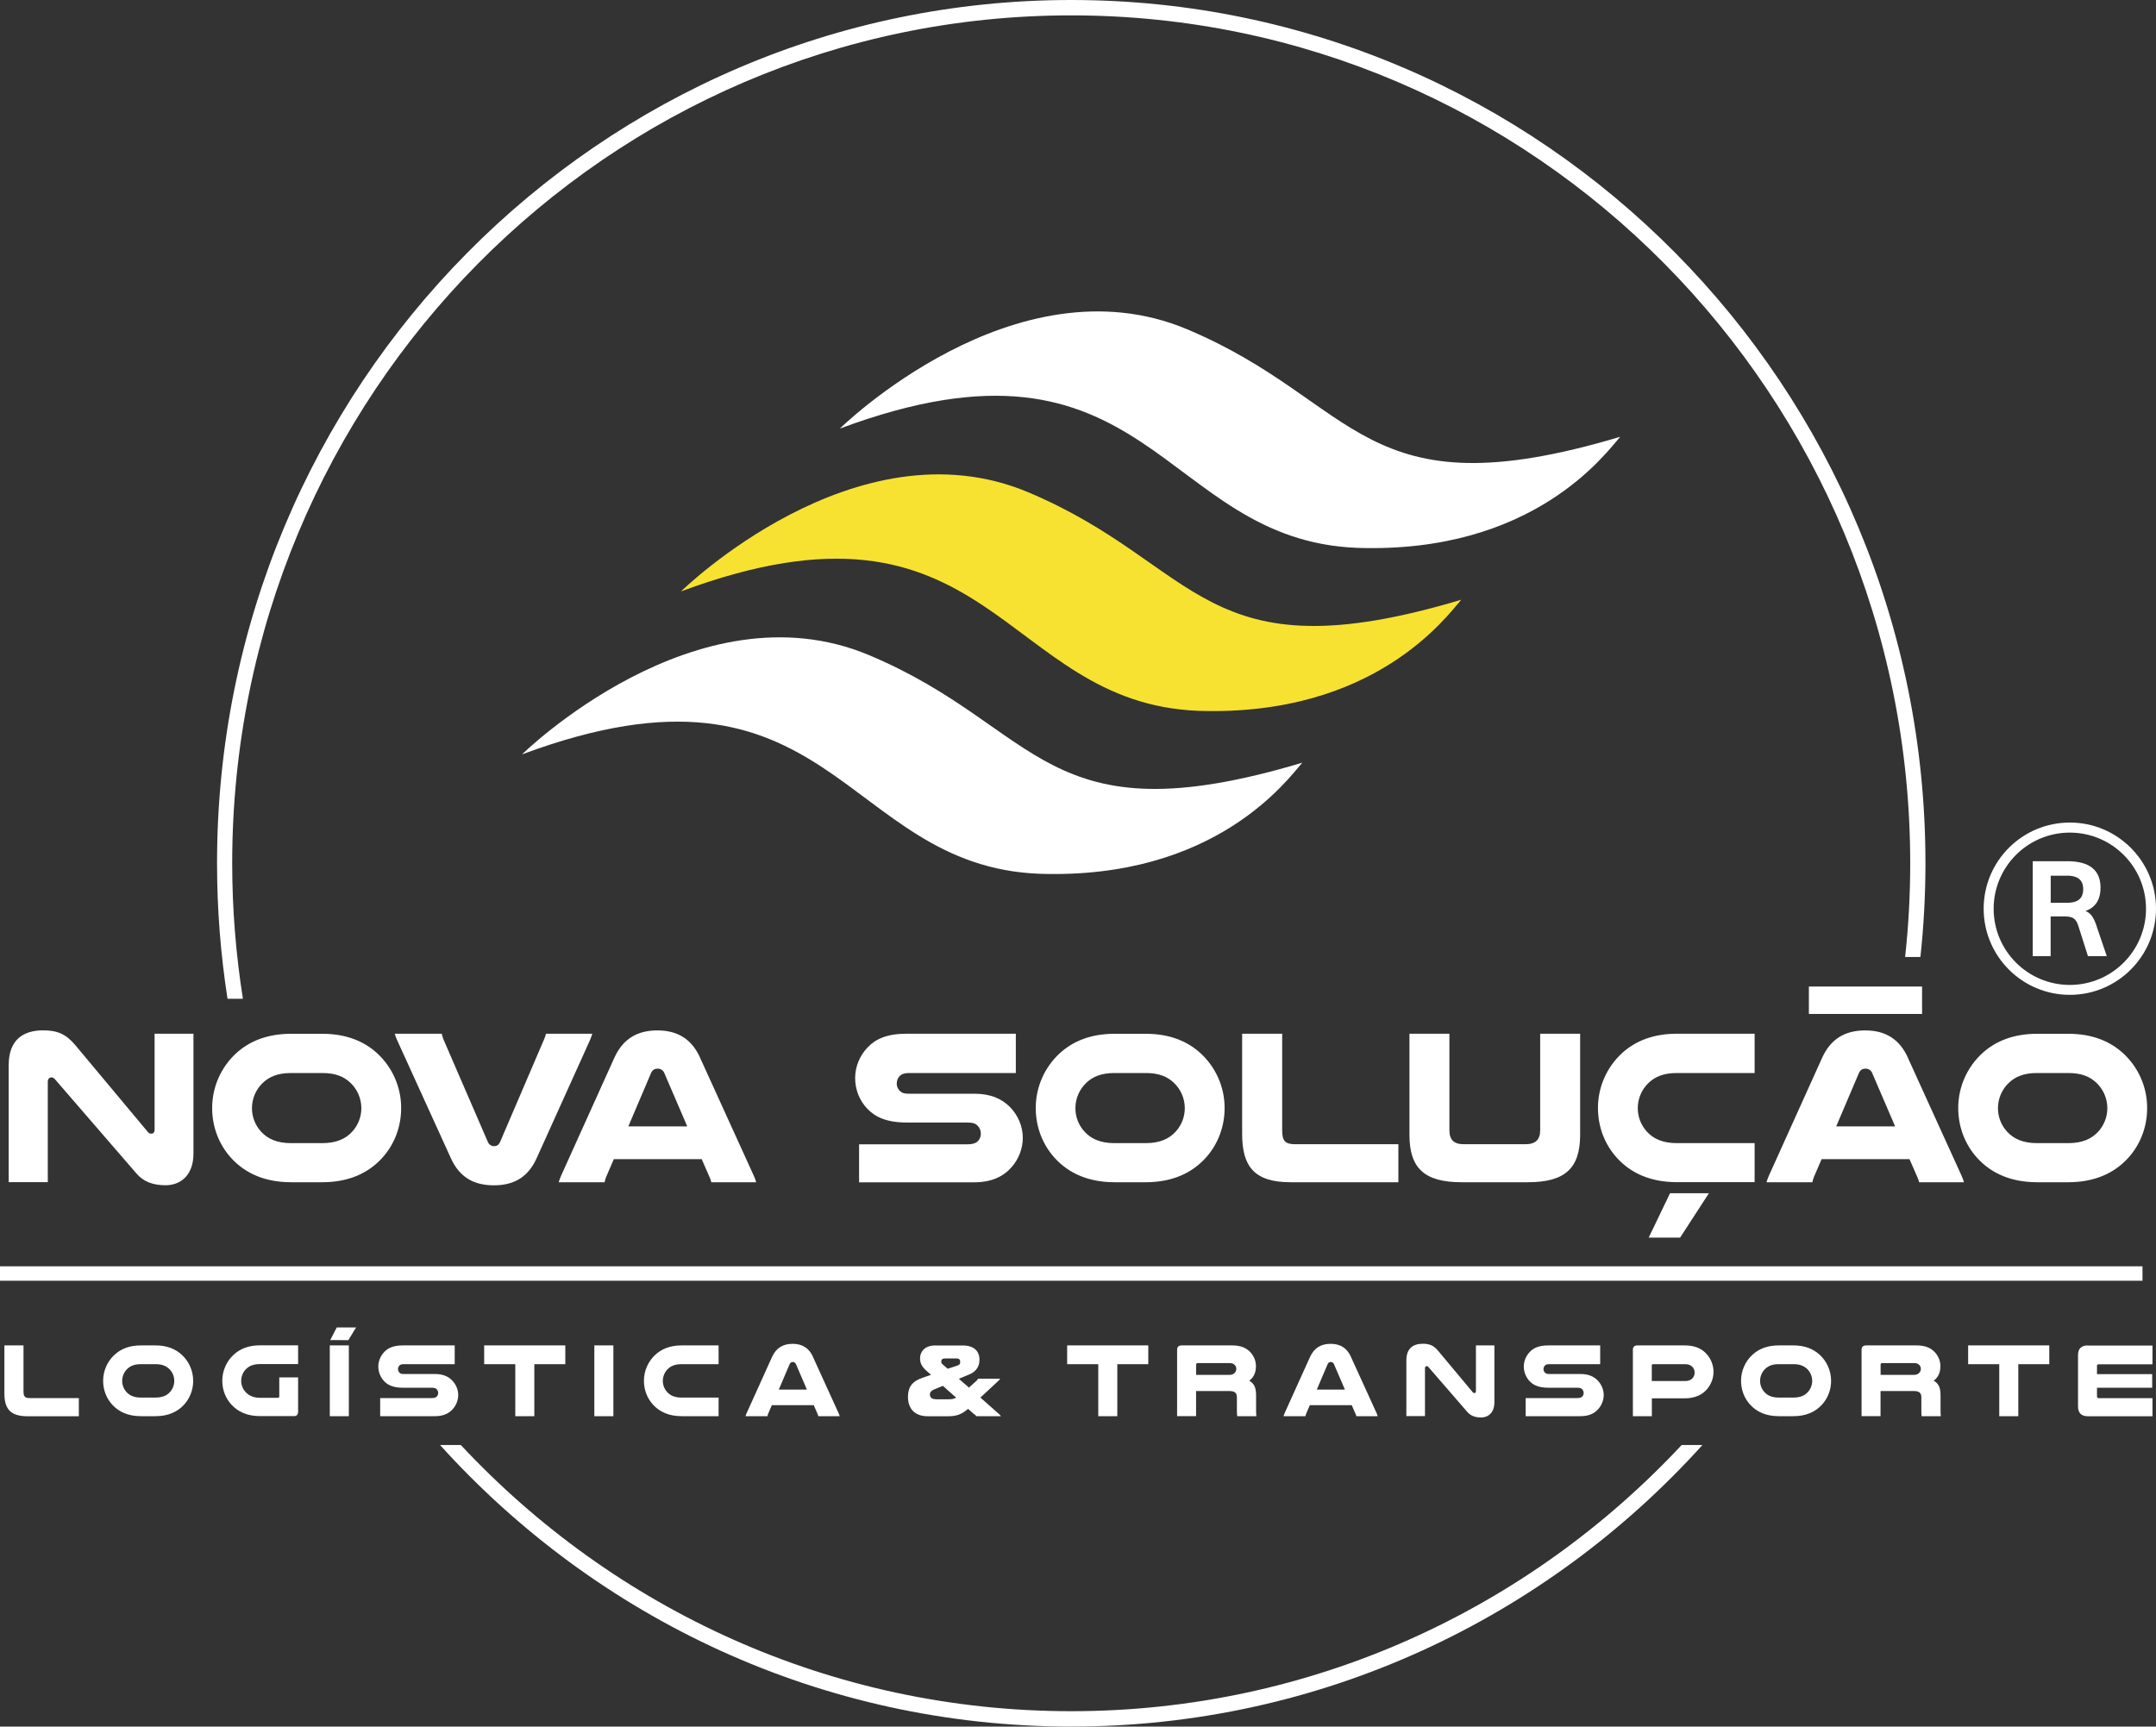
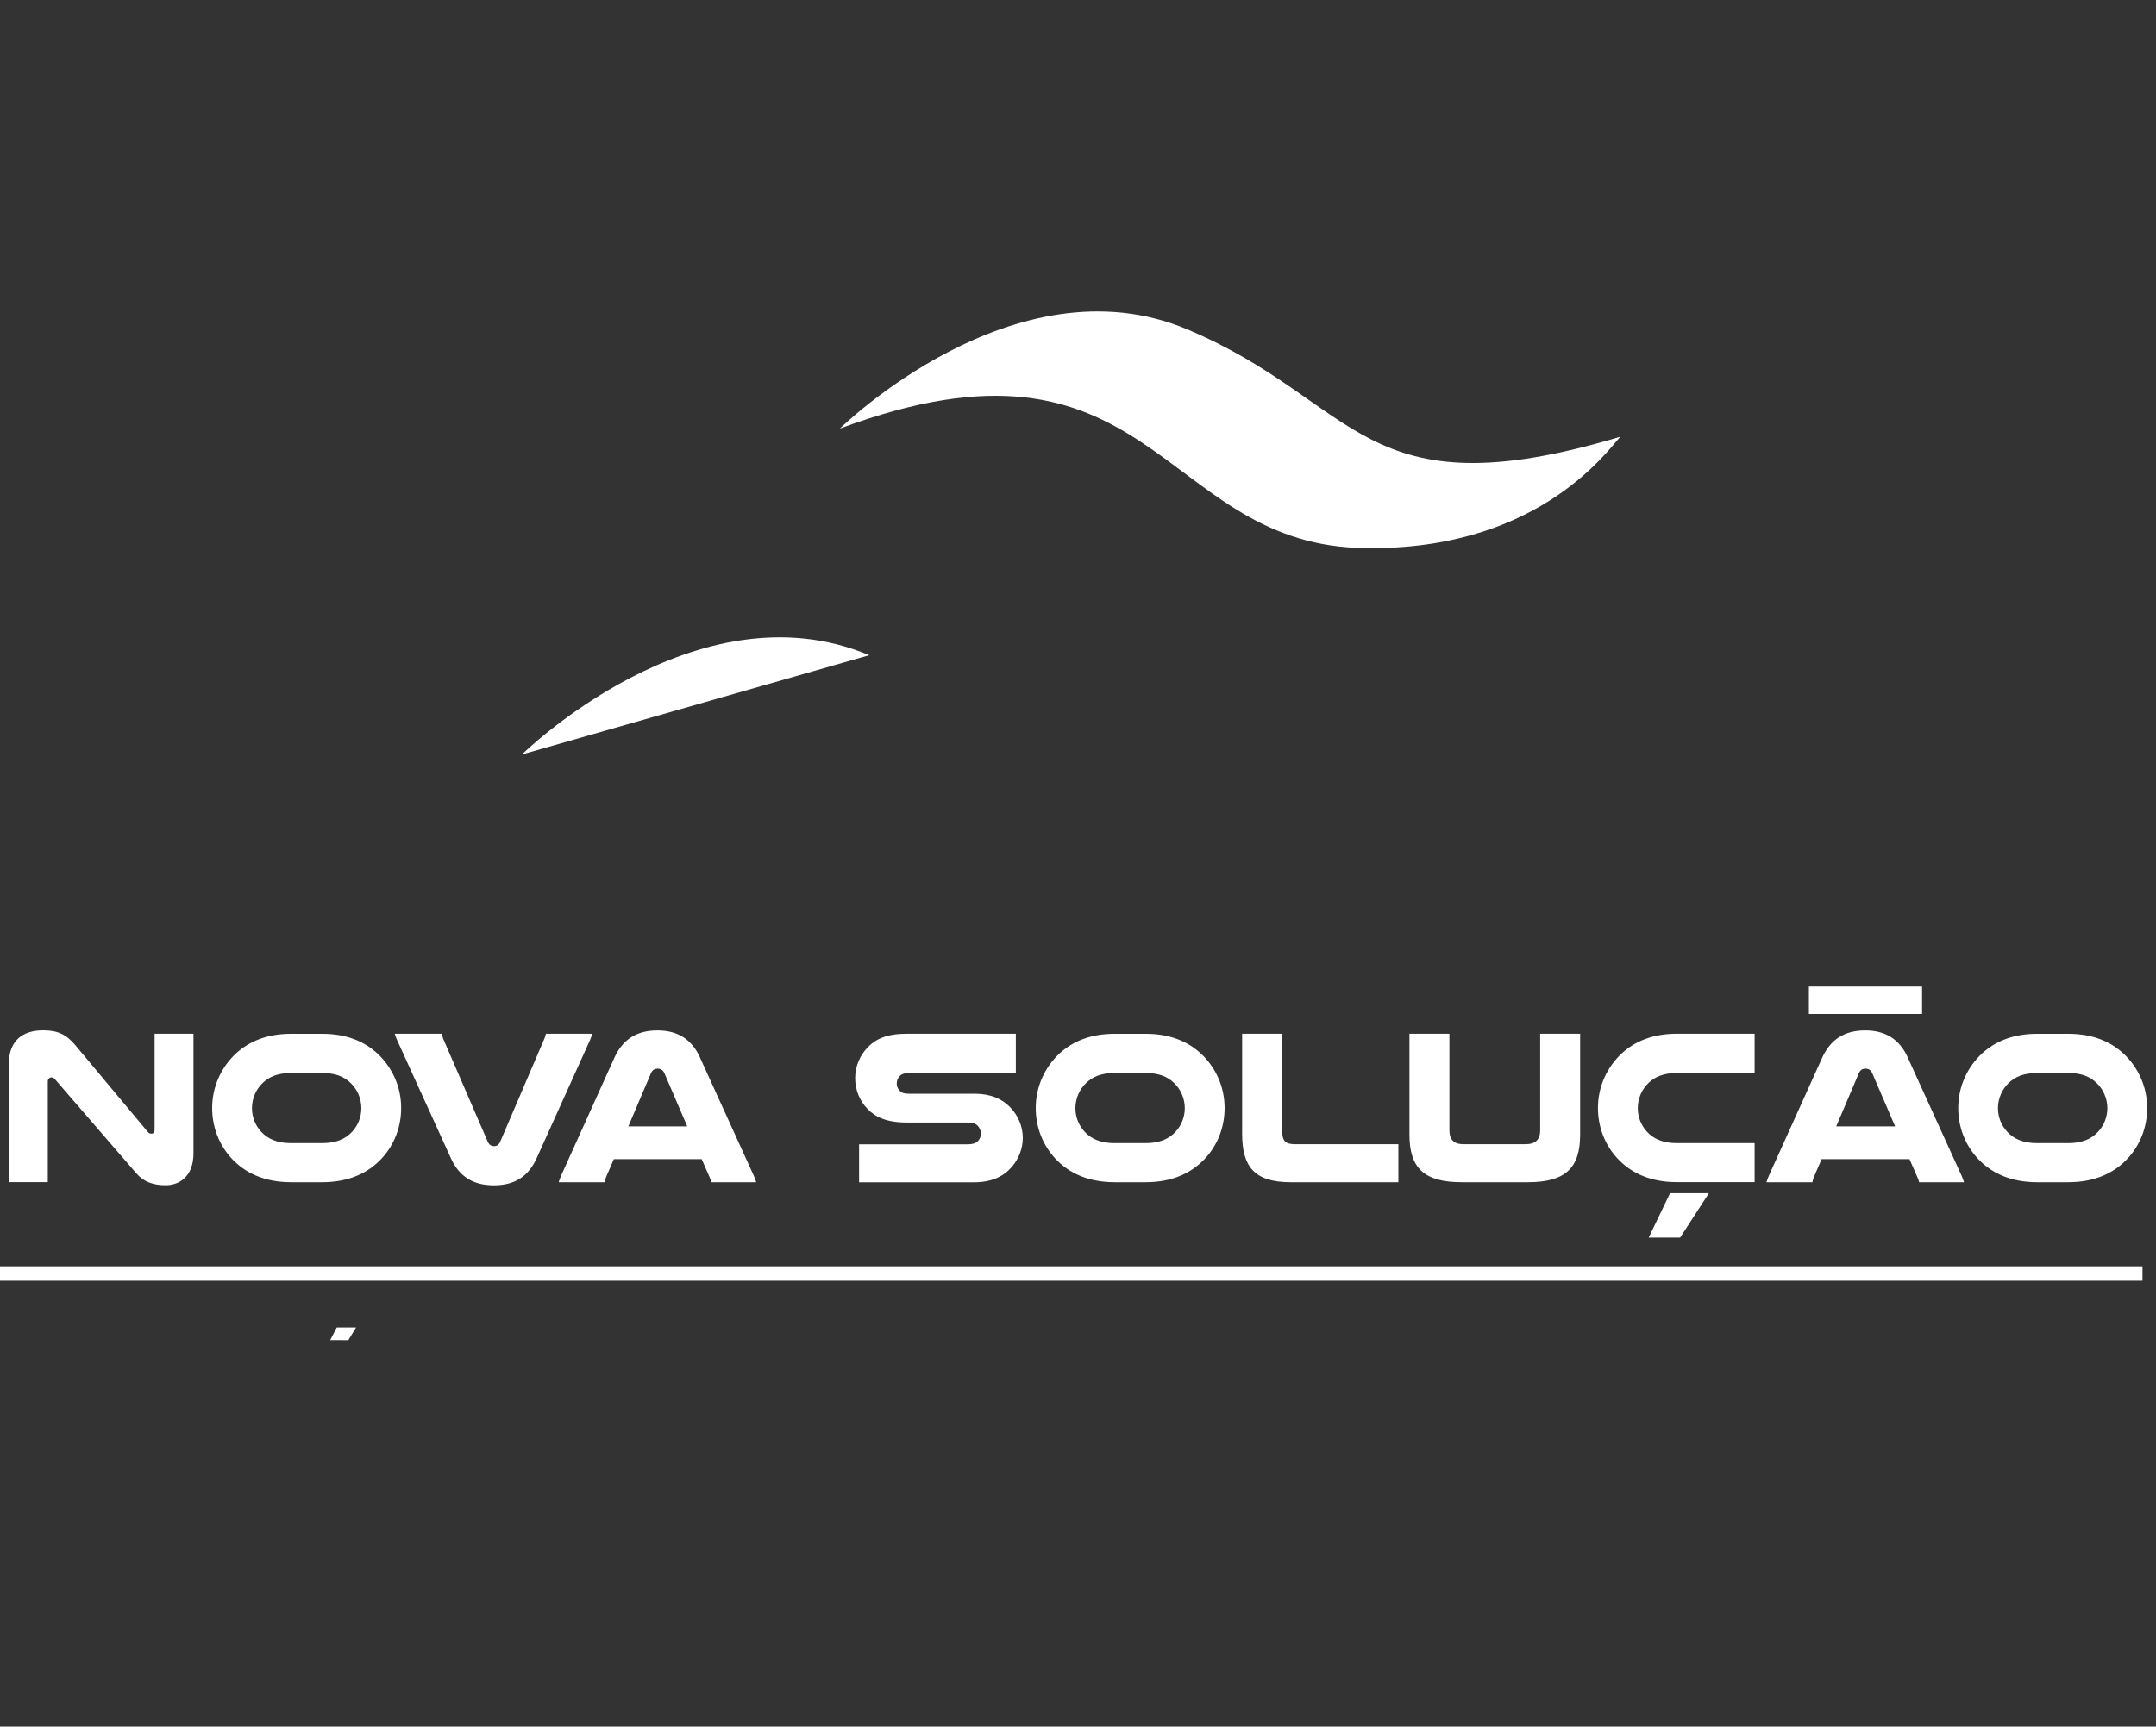
<svg xmlns="http://www.w3.org/2000/svg" id="a" viewBox="0 0 300 240.3">
  <rect x="0" y="0" width="300" height="240.3" fill="#333333" stroke="none" />
  <defs>
    <style>.b,.c{fill:#fff;}.d{fill:#f7e231;}.c{fill-rule:evenodd;}</style>
  </defs>
  <path class="b" d="M116.86,59.65s24.3-23.92,48.33-13.82c24.03,10.11,24.15,25.77,60.26,14.96-2,2.26-12.04,16.29-36.6,15.46-27.51-1.08-28.75-32.72-71.99-16.6" />
  <path class="b" d="M287.79,149.34c1.87,0,3.03.52,3.91,1.35.95.89,1.53,2.17,1.53,3.55,0,1.25-.49,2.42-1.28,3.27-.89.98-2.2,1.59-4.16,1.59h-4.34c-1.96,0-3.27-.61-4.16-1.59-.8-.86-1.28-2.02-1.28-3.27,0-1.38.58-2.66,1.53-3.55.89-.83,2.05-1.35,3.91-1.35h4.34ZM287.79,164.54c3.7,0,6.42-1.28,8.32-3.36,1.65-1.8,2.66-4.25,2.66-6.97,0-3-1.28-5.72-3.33-7.61-1.83-1.68-4.31-2.72-7.64-2.72h-4.34c-3.33,0-5.81,1.04-7.65,2.72-2.05,1.9-3.33,4.62-3.33,7.61,0,2.72,1.01,5.17,2.66,6.97,1.9,2.08,4.62,3.36,8.32,3.36h4.34ZM267.45,137.3h-15.75v3.82h15.75v-3.82ZM255.5,156.77l3.15-7.4c.21-.49.55-.64.92-.64.4,0,.76.18.95.64l3.18,7.4h-8.2ZM265.49,147.23c-1.16-2.57-3.09-3.82-5.96-3.82s-4.83,1.25-5.99,3.82l-7.4,16.39c-.15.34-.24.61-.34.92h6.39c.03-.24.12-.49.21-.73l1.07-2.48h12.23l1.1,2.51c.09.21.18.43.24.7h6.24c-.09-.31-.18-.58-.34-.92l-7.46-16.39ZM232.38,166.07l-2.97,6.18h4.37l4.01-6.18h-5.41ZM244.15,159.1h-10.82c-1.96,0-3.27-.61-4.16-1.59-.79-.86-1.28-2.02-1.28-3.27,0-1.38.58-2.66,1.53-3.55.89-.83,2.05-1.35,3.91-1.35h10.82v-5.47h-10.82c-3.33,0-5.81,1.04-7.65,2.72-2.05,1.9-3.33,4.62-3.33,7.61,0,2.72,1.01,5.17,2.66,6.97,1.9,2.08,4.62,3.36,8.32,3.36h10.82v-5.44ZM212.62,164.54c5.2,0,7.25-1.99,7.25-6.6v-14.07h-5.56v13.45c0,1.31-.67,1.93-2.05,1.93h-8.59c-1.38,0-1.99-.64-1.99-1.93v-13.45h-5.56v14.07c0,4.62,2.05,6.6,7.25,6.6h9.27ZM194.58,164.54v-5.29h-14.34c-1.44,0-1.83-.46-1.83-1.96v-13.42h-5.57v13.94c0,4.49,1.65,6.73,6.73,6.73h15.01ZM159.42,149.34c1.87,0,3.03.52,3.91,1.35.95.89,1.53,2.17,1.53,3.55,0,1.25-.49,2.42-1.28,3.27-.89.98-2.2,1.59-4.16,1.59h-4.34c-1.96,0-3.27-.61-4.16-1.59-.8-.86-1.28-2.02-1.28-3.27,0-1.38.58-2.66,1.53-3.55.89-.83,2.05-1.35,3.91-1.35h4.34ZM159.42,164.54c3.7,0,6.42-1.28,8.32-3.36,1.65-1.8,2.66-4.25,2.66-6.97,0-3-1.28-5.72-3.33-7.61-1.83-1.68-4.31-2.72-7.64-2.72h-4.34c-3.33,0-5.81,1.04-7.64,2.72-2.05,1.9-3.33,4.62-3.33,7.61,0,2.72,1.01,5.17,2.66,6.97,1.9,2.08,4.62,3.36,8.32,3.36h4.34ZM141.34,143.87h-15.17c-2.75,0-4.31.73-5.41,1.87-1.1,1.13-1.77,2.66-1.77,4.31s.64,3.18,1.74,4.31c1.1,1.13,2.69,1.87,5.44,1.87h8.41c.8,0,1.19.15,1.47.46.28.28.43.67.43,1.1,0,.37-.12.7-.34.95-.28.34-.7.52-1.56.52h-15.04v5.29h16.02c2.45,0,4.1-.83,5.23-2.14.95-1.1,1.53-2.54,1.53-4.04,0-1.62-.67-3.15-1.77-4.28-1.1-1.13-2.66-1.87-4.98-1.87h-9.08c-.64,0-.95-.09-1.19-.31-.31-.24-.52-.64-.52-1.1,0-.43.15-.79.43-1.07.24-.24.61-.4,1.28-.4h14.86v-5.47ZM87.43,156.77l3.15-7.4c.21-.49.55-.64.92-.64.4,0,.76.18.95.64l3.18,7.4h-8.2ZM97.43,147.23c-1.16-2.57-3.09-3.82-5.96-3.82s-4.83,1.25-5.99,3.82l-7.4,16.39c-.15.34-.24.61-.34.92h6.39c.03-.24.12-.49.21-.73l1.07-2.48h12.23l1.1,2.51c.09.21.18.43.24.7h6.24c-.09-.31-.18-.58-.34-.92l-7.46-16.39ZM62.73,161.18c1.16,2.57,3.09,3.79,5.99,3.79s4.8-1.22,5.96-3.79l7.4-16.39c.15-.34.24-.61.34-.92h-6.45c-.06.24-.15.52-.24.73l-6.12,14.28c-.21.49-.49.64-.86.64s-.7-.18-.89-.64l-6.18-14.28c-.09-.24-.15-.46-.21-.73h-6.54c.09.31.18.58.34.92l7.46,16.39ZM44.84,149.34c1.87,0,3.03.52,3.91,1.35.95.89,1.53,2.17,1.53,3.55,0,1.25-.49,2.42-1.28,3.27-.89.98-2.2,1.59-4.16,1.59h-4.34c-1.96,0-3.27-.61-4.16-1.59-.8-.86-1.28-2.02-1.28-3.27,0-1.38.58-2.66,1.53-3.55.89-.83,2.05-1.35,3.91-1.35h4.34ZM44.84,164.54c3.7,0,6.42-1.28,8.32-3.36,1.65-1.8,2.66-4.25,2.66-6.97,0-3-1.28-5.72-3.33-7.61-1.83-1.68-4.31-2.72-7.65-2.72h-4.34c-3.33,0-5.81,1.04-7.65,2.72-2.05,1.9-3.33,4.62-3.33,7.61,0,2.72,1.01,5.17,2.66,6.97,1.9,2.08,4.62,3.36,8.32,3.36h4.34ZM26.92,143.87h-5.41v13.36c0,.37-.18.55-.43.55-.18,0-.37-.03-.52-.25l-10.09-12.08c-1.28-1.53-2.51-2.05-4.46-2.05-2.78,0-4.8,1.32-4.8,4.83v16.3h5.44v-14c0-.37.24-.58.52-.58.18,0,.34.09.49.27l11.34,13.12c.98,1.13,2.29,1.62,4.04,1.62,2.02,0,3.88-1.31,3.88-4.43v-16.67Z" />
-   <path class="b" d="M287.61,121.87c1.32,0,2.26.47,2.26,1.87s-.85,1.91-2.26,1.91h-2.26v-3.77h2.26ZM291.78,129.02c-.41-1.25-.79-1.91-1.59-2.23,1.3-.47,2.09-1.45,2.09-3.25,0-2.47-1.57-3.68-4.64-3.68h-4.79v13.21h2.49v-5.53h1.83c1.23,0,1.7.26,2.04,1.38l1.32,4.15h2.62l-1.38-4.06Z" />
-   <path class="c" d="M288.01,115.88c5.85,0,10.6,4.75,10.6,10.6s-4.75,10.6-10.6,10.6-10.6-4.75-10.6-10.6,4.74-10.6,10.6-10.6M288.01,114.48c6.62,0,11.99,5.37,11.99,11.99s-5.37,11.99-11.99,11.99-11.99-5.37-11.99-11.99,5.37-11.99,11.99-11.99Z" />
-   <path class="b" d="M130.98,189.45c0-.32.25-.39.71-.39h1.34c.47,0,.58.2.58.51s-.13.41-.63.57l-1.11.36-.64-.55c-.2-.16-.26-.28-.26-.5M130.21,194.74c-.58,0-.82-.28-.82-.68,0-.28.2-.52.57-.67l1.24-.51,1.85,1.65c-.32.16-.58.22-1.09.22h-1.75ZM135.63,196.85c.09.09.18.18.23.25h3.42c-.12-.15-.23-.28-.41-.42l-2.45-2.17,2.3-2.14c.16-.15.35-.31.45-.48h-3.06c-.04.07-.13.17-.23.28l-1.05.95-1.41-1.22,1.5-.63c.83-.35,1.37-1.02,1.37-2.01,0-1.2-.73-2-2.35-2h-3.82c-1.5,0-2.1.93-2.1,1.78,0,.67.22,1.17,1.05,1.89l.48.42-1.2.41c-1.57.54-2.01,1.44-2.01,2.65,0,1.62.92,2.7,2.75,2.7h2.86c1.14,0,1.87-.26,2.75-1.03l.9.79ZM45.89,187.25v9.85h2.65v-9.85h-2.65ZM290.55,187.25c-.93,0-1.4.44-1.4,1.33v7.16c0,.92.47,1.37,1.38,1.37h8.98v-2.52h-7.49c-.16,0-.23-.09-.23-.26v-1.19h7.68v-1.89h-7.68v-1.12c0-.16.07-.25.23-.25h7.49v-2.61h-8.96ZM273.86,187.25v2.61h4.33v7.24h2.65v-7.24h4.31v-2.61h-11.29ZM261.68,191.36v-1.43c0-.13.07-.22.22-.22h4.45c.34,0,.57.1.71.26.15.15.22.35.22.55,0,.19-.07.36-.19.51-.16.19-.38.32-.74.32h-4.66ZM261.68,193.6h4.59c.77,0,1.08.25,1.08.87v1.97c0,.22.01.44.04.66h2.67c-.03-.28-.04-.51-.04-.93v-1.97c0-1.12-.29-1.65-.95-2.04.7-.51.93-1.25.93-2.04,0-.74-.31-1.43-.79-1.94-.54-.57-1.31-.93-2.52-.93h-7c-.44,0-.66.2-.66.61v9.24h2.64v-3.5ZM249.56,189.86c.89,0,1.44.25,1.87.64.45.42.73,1.03.73,1.69,0,.6-.23,1.15-.61,1.56-.42.47-1.05.76-1.98.76h-2.07c-.93,0-1.56-.29-1.98-.76-.38-.41-.61-.96-.61-1.56,0-.66.28-1.27.73-1.69.42-.39.98-.64,1.87-.64h2.07ZM249.56,197.1c1.76,0,3.06-.61,3.96-1.6.79-.86,1.27-2.03,1.27-3.32,0-1.43-.61-2.73-1.59-3.63-.87-.8-2.05-1.3-3.64-1.3h-2.07c-1.59,0-2.77.5-3.64,1.3-.98.9-1.59,2.2-1.59,3.63,0,1.3.48,2.46,1.27,3.32.9.99,2.2,1.6,3.96,1.6h2.07ZM229.84,192.2v-2.14c0-.15.07-.2.19-.2h4.4c.57,0,.9.18,1.12.44.16.2.25.45.25.74s-.09.51-.23.7c-.22.29-.55.47-1.14.47h-4.59ZM227.85,187.25c-.42,0-.64.2-.64.61v9.24h2.64v-2.48h4.53c1.52,0,2.52-.52,3.19-1.33.54-.66.86-1.49.86-2.36,0-.99-.41-1.94-1.09-2.62-.66-.66-1.56-1.06-2.96-1.06h-6.53ZM222.69,187.25h-7.23c-1.31,0-2.06.35-2.58.89-.52.54-.85,1.27-.85,2.05s.31,1.52.83,2.06c.52.54,1.28.89,2.59.89h4.01c.38,0,.57.07.7.22.13.13.2.32.2.52,0,.17-.06.33-.16.45-.13.16-.34.25-.74.25h-7.17v2.52h7.64c1.17,0,1.95-.39,2.49-1.02.45-.52.73-1.21.73-1.92,0-.77-.32-1.5-.85-2.04-.52-.54-1.27-.89-2.38-.89h-4.33c-.31,0-.45-.04-.57-.15-.15-.12-.25-.31-.25-.52,0-.2.07-.38.2-.51.12-.12.29-.19.61-.19h7.08v-2.61ZM207.95,187.25h-2.58v6.37c0,.17-.09.26-.2.26-.09,0-.18-.01-.25-.12l-4.81-5.76c-.61-.73-1.19-.98-2.13-.98-1.33,0-2.29.63-2.29,2.3v7.77h2.59v-6.68c0-.17.12-.28.25-.28.09,0,.16.04.23.13l5.41,6.25c.47.54,1.09.77,1.92.77.96,0,1.85-.63,1.85-2.11v-7.94ZM183.23,193.4l1.5-3.53c.1-.23.26-.31.44-.31.19,0,.36.09.45.31l1.52,3.53h-3.91ZM187.99,188.85c-.55-1.22-1.47-1.82-2.84-1.82s-2.3.6-2.86,1.82l-3.53,7.81c-.07.16-.12.29-.16.44h3.05c.01-.12.06-.23.1-.35l.51-1.18h5.83l.52,1.19c.04.1.09.2.12.34h2.97c-.04-.15-.09-.28-.16-.44l-3.56-7.81ZM166.44,191.36v-1.43c0-.13.07-.22.22-.22h4.44c.34,0,.57.1.71.26.15.15.22.35.22.55,0,.19-.07.36-.19.51-.16.19-.38.32-.74.32h-4.66ZM166.44,193.6h4.59c.77,0,1.08.25,1.08.87v1.97c0,.22.02.44.04.66h2.67c-.03-.28-.04-.51-.04-.93v-1.97c0-1.12-.29-1.65-.95-2.04.7-.51.93-1.25.93-2.04,0-.74-.31-1.43-.79-1.94-.54-.57-1.31-.93-2.52-.93h-7c-.44,0-.66.2-.66.61v9.24h2.64v-3.5ZM148.49,187.25v2.61h4.33v7.24h2.65v-7.24h4.31v-2.61h-11.29ZM108.37,193.4l1.5-3.53c.1-.23.26-.31.44-.31.19,0,.36.09.45.31l1.52,3.53h-3.91ZM113.13,188.85c-.55-1.22-1.47-1.82-2.84-1.82s-2.3.6-2.86,1.82l-3.53,7.81c-.07.16-.12.29-.16.44h3.05c.01-.12.06-.23.1-.35l.51-1.18h5.83l.52,1.19c.04.1.09.2.12.34h2.97c-.04-.15-.09-.28-.16-.44l-3.56-7.81ZM99.98,194.51h-5.16c-.93,0-1.56-.29-1.98-.76-.38-.41-.61-.96-.61-1.56,0-.66.28-1.27.73-1.69.42-.39.98-.64,1.87-.64h5.16v-2.61h-5.16c-1.59,0-2.77.5-3.64,1.3-.98.9-1.59,2.2-1.59,3.63,0,1.3.48,2.46,1.27,3.32.9.99,2.2,1.6,3.96,1.6h5.16v-2.59ZM82.7,187.25v9.85h2.65v-9.85h-2.65ZM67.37,187.25v2.61h4.33v7.24h2.65v-7.24h4.31v-2.61h-11.29ZM63.3,187.25h-7.23c-1.31,0-2.06.35-2.58.89-.52.54-.85,1.27-.85,2.05s.31,1.52.83,2.06c.52.54,1.28.89,2.59.89h4.01c.38,0,.57.07.7.22.13.13.2.32.2.52,0,.17-.06.33-.16.45-.13.16-.34.25-.74.25h-7.17v2.52h7.64c1.17,0,1.95-.39,2.49-1.02.45-.52.73-1.21.73-1.92,0-.77-.32-1.5-.85-2.04-.52-.54-1.27-.89-2.38-.89h-4.33c-.31,0-.45-.04-.57-.15-.15-.12-.25-.31-.25-.52,0-.2.07-.38.2-.51.12-.12.29-.19.61-.19h7.08v-2.61ZM40.85,197.1c.42,0,.63-.2.63-.63v-4.77h-2.62v2.64c0,.15-.06.2-.19.2h-2.52c-.93,0-1.56-.34-1.98-.8-.38-.41-.61-.96-.61-1.56,0-.66.28-1.27.73-1.69.42-.39.98-.64,1.87-.64h5.32v-2.61h-5.32c-1.59,0-2.77.5-3.64,1.3-.98.9-1.59,2.2-1.59,3.63,0,1.3.48,2.46,1.27,3.32.9.99,2.2,1.6,3.96,1.6h4.71ZM21.65,189.86c.89,0,1.44.25,1.87.64.45.42.73,1.03.73,1.69,0,.6-.23,1.15-.61,1.56-.42.47-1.05.76-1.98.76h-2.07c-.93,0-1.56-.29-1.98-.76-.38-.41-.61-.96-.61-1.56,0-.66.28-1.27.73-1.69.42-.39.98-.64,1.87-.64h2.07ZM21.65,197.1c1.76,0,3.06-.61,3.96-1.6.79-.86,1.27-2.03,1.27-3.32,0-1.43-.61-2.73-1.59-3.63-.87-.8-2.06-1.3-3.64-1.3h-2.07c-1.59,0-2.77.5-3.64,1.3-.98.9-1.59,2.2-1.59,3.63,0,1.3.48,2.46,1.27,3.32.9.99,2.2,1.6,3.96,1.6h2.07ZM10.97,197.1v-2.52h-6.83c-.68,0-.87-.22-.87-.93v-6.4H.61v6.65c0,2.14.79,3.21,3.21,3.21h7.16Z" />
  <polygon class="b" points="46.86 184.75 45.95 186.51 48.47 186.52 49.55 184.75 46.86 184.75" />
-   <path class="c" d="M236.89,201.11c-21.74,24.08-53.04,39.19-87.83,39.19s-66.09-15.11-87.83-39.19h2.89c21.29,22.81,51.47,37.05,84.94,37.05s63.65-14.24,84.94-37.05h2.89ZM149.06,0c65.65,0,118.86,53.79,118.86,120.15,0,4.41-.24,8.76-.7,13.04h-2.13c.47-4.28.71-8.63.71-13.04,0-65.18-52.27-118.01-116.75-118.01S32.31,54.97,32.31,120.15c0,6.42.52,12.72,1.49,18.86h-2.14c-.96-6.15-1.46-12.45-1.46-18.86C30.2,53.79,83.41,0,149.06,0Z" />
  <rect class="b" y="176.24" width="298.12" height="2.01" />
-   <path class="d" d="M94.74,82.33s24.3-23.92,48.33-13.82c24.03,10.11,24.15,25.77,60.26,14.96-1.99,2.26-12.04,16.29-36.6,15.46-27.51-1.08-28.75-32.72-71.99-16.61" />
-   <path class="b" d="M72.62,105.01s24.3-23.92,48.33-13.82c24.03,10.11,24.15,25.77,60.26,14.96-1.99,2.26-12.04,16.29-36.6,15.46-27.51-1.09-28.75-32.72-71.99-16.61" />
+   <path class="b" d="M72.62,105.01s24.3-23.92,48.33-13.82" />
</svg>